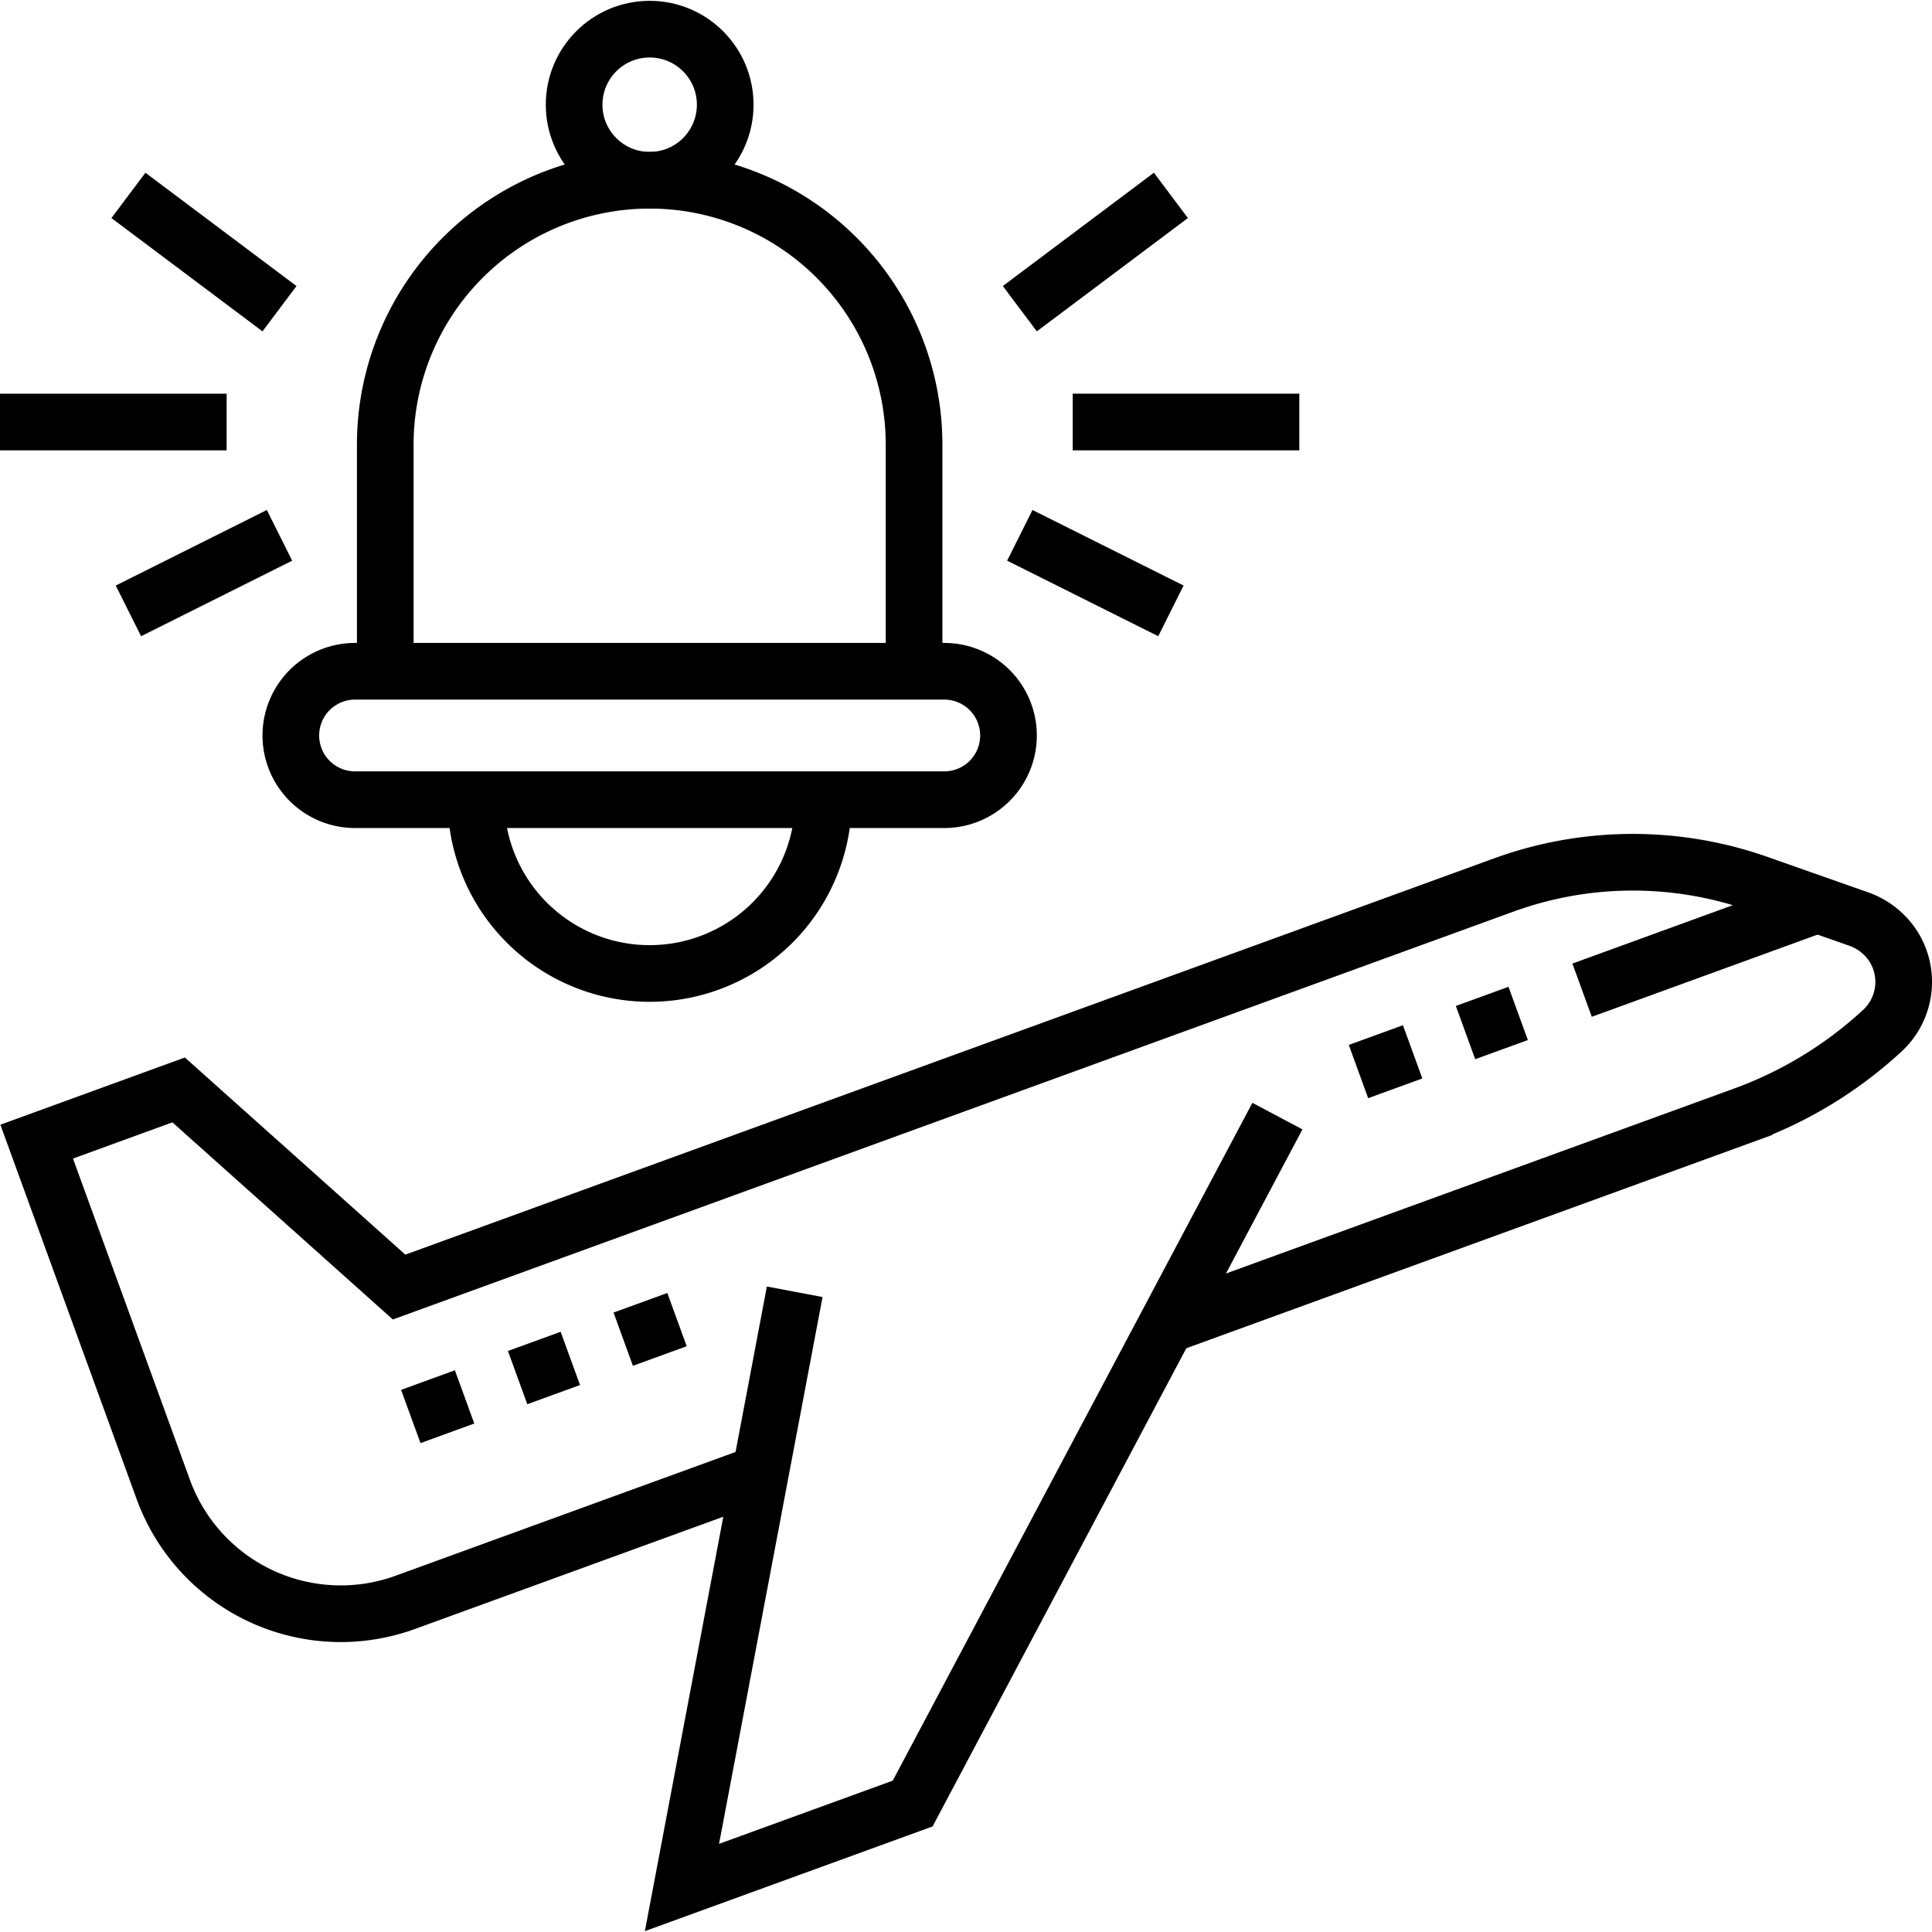
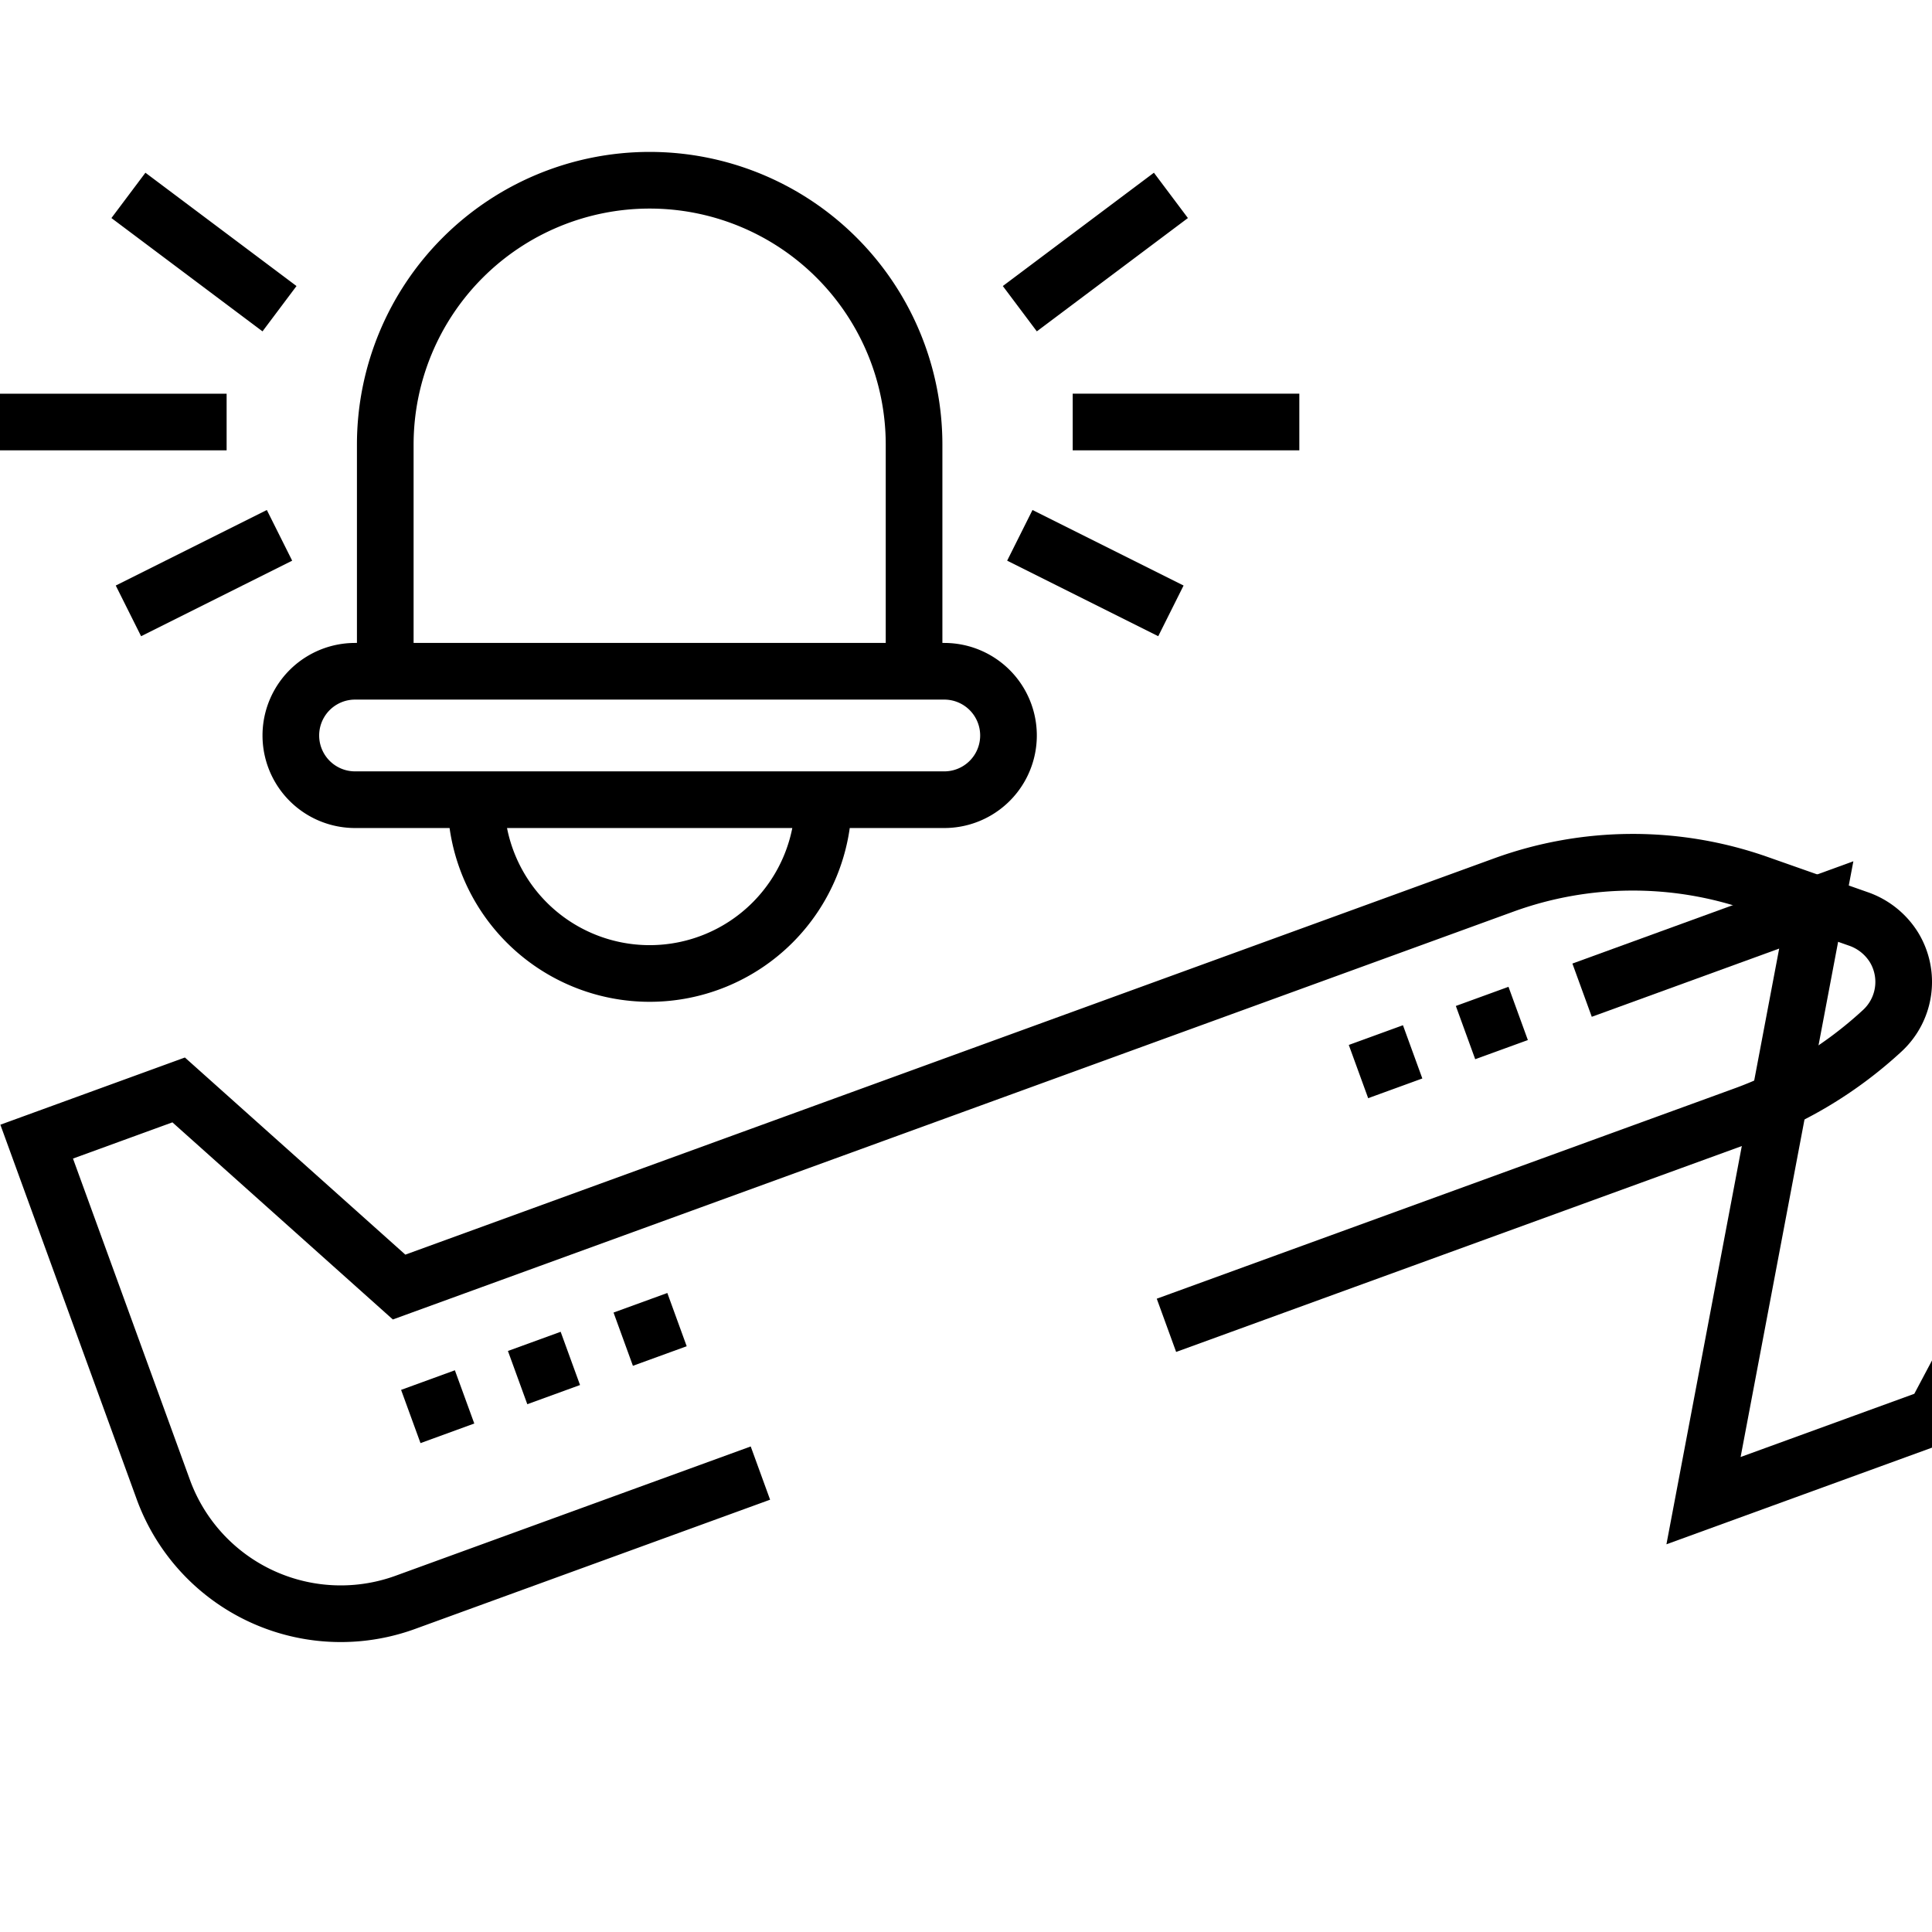
<svg xmlns="http://www.w3.org/2000/svg" width="512" height="512" viewBox="0 0 511.5 511.5" style="enable-background:new 0 0 512 512" xml:space="preserve">
  <g fill="none" stroke="#000" stroke-width="15" stroke-miterlimit="10">
-     <path d="m418.86 262.15 62-22.57M210.4 342l-29.85 157.72 61.08-22.23 96.57-182" style="stroke-width:15;stroke-miterlimit:10" data-original="#013b95" />
+     <path d="m418.86 262.15 62-22.57l-29.85 157.72 61.08-22.23 96.57-182" style="stroke-width:15;stroke-miterlimit:10" data-original="#013b95" />
    <path d="m308.82 350.88 152.84-55.63a108.92 108.92 0 0 0 36.7-22.38 17.59 17.59 0 0 0 3.1-22.02 18.04 18.04 0 0 0-9.55-7.6l-26.4-9.29a99.96 99.96 0 0 0-67.4.35L105.66 340.75 47.3 288.56 9.71 302.25l33.52 92.09a50 50 0 0 0 64.09 29.88l94-34.22M388 273.38l13.94-5.07m-42.28 15.39 14.34-5.22m-209 76.07 14.24-5.18m-42.2 15.35 13.96-5.08m-42.24 15.38 14.24-5.19m-63-258.1H0m74-30-40-30m0 110 40-20m210-30h60m-74-30 40-30m0 110-40-20m-52 70a46 46 0 0 1-92 0M250 211.72H94a17 17 0 1 1 0-34h156a17 17 0 1 1 0 34zm-8-34H102v-60a70 70 0 1 1 140 0v60z" style="stroke-width:15;stroke-miterlimit:10" data-original="#013b95" />
-     <circle cx="172" cy="27.72" r="20" style="stroke-width:15;stroke-miterlimit:10" data-original="#013b95" />
  </g>
</svg>